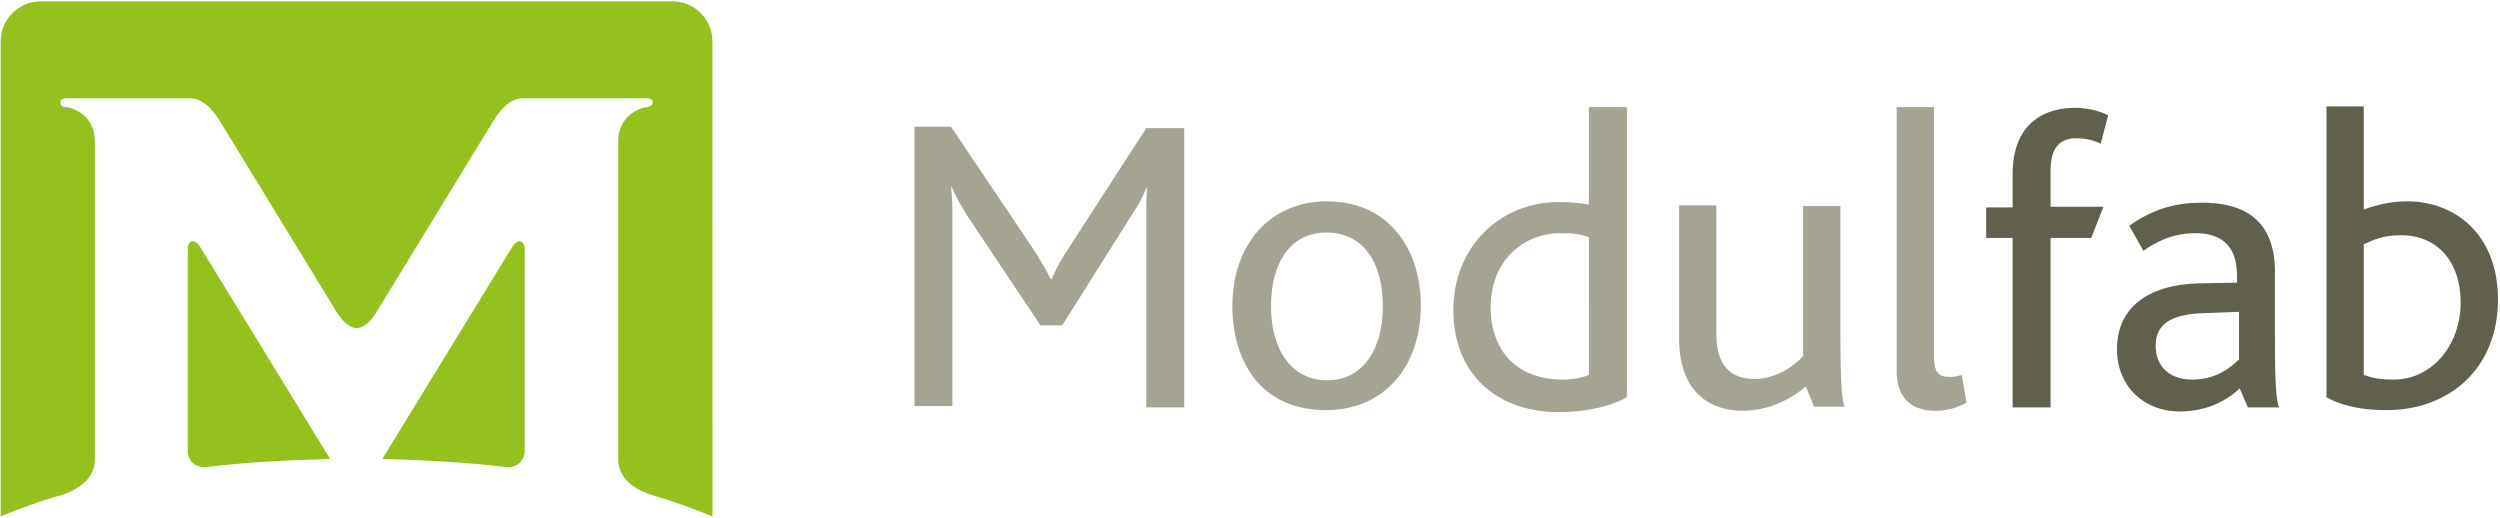
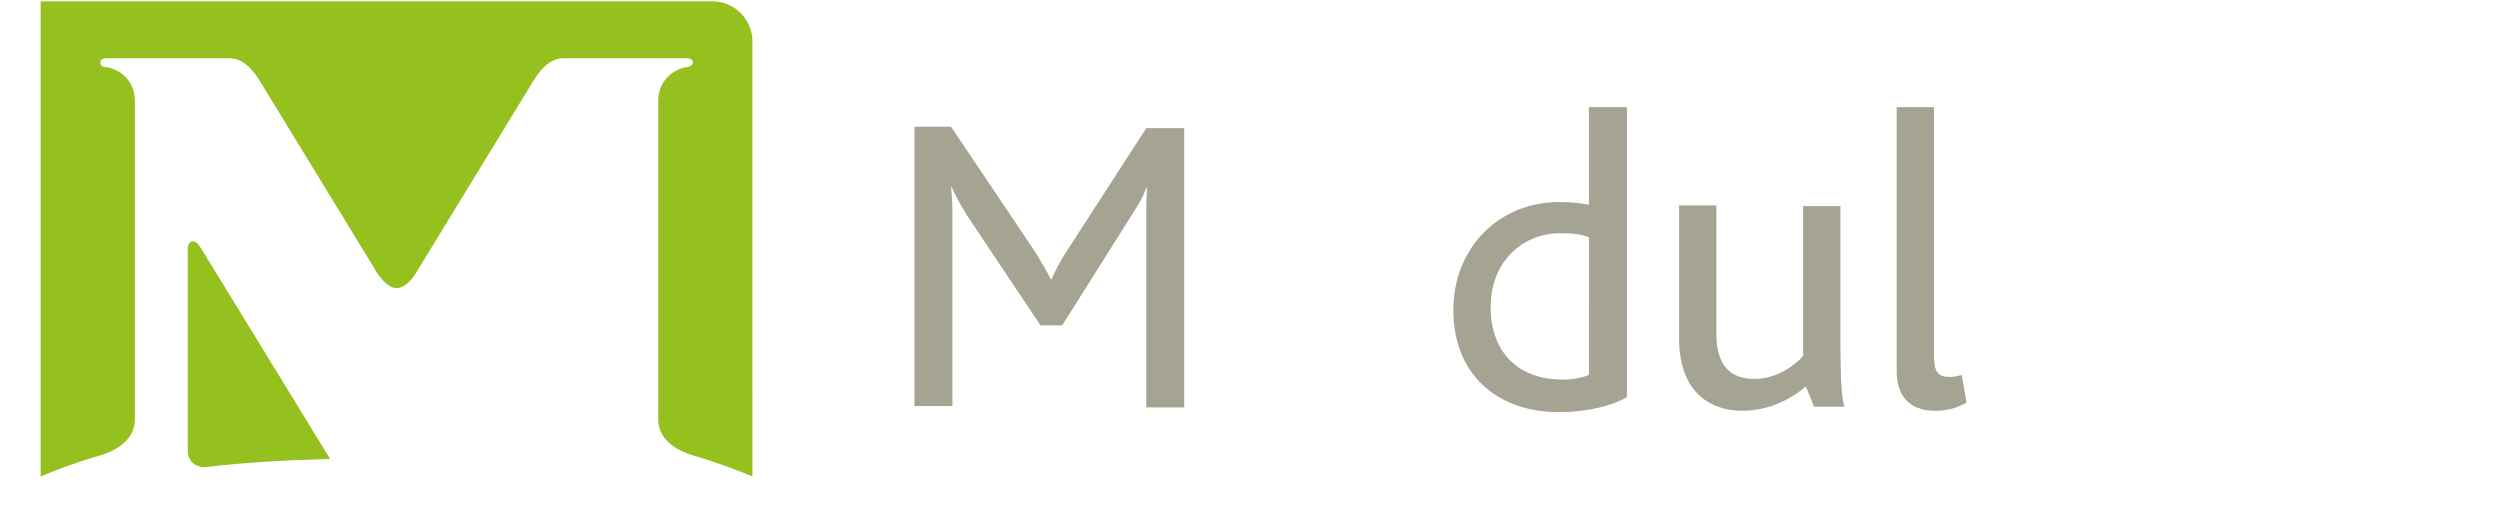
<svg xmlns="http://www.w3.org/2000/svg" version="1.1" id="ModulFab_sans_signature" x="0px" y="0px" viewBox="0 0 368.8 76.4" style="enable-background:new 0 0 368.8 76.4;" xml:space="preserve">
  <style type="text/css">
	.st0{fill:#A5A493;}
	.st1{fill:#60604D;}
	.st2{fill:#95C11F;}
</style>
  <g>
    <g>
      <path class="st0" d="M157.2,37.3c-1.1,1.7-1.6,2.9-2.1,3.9H155c-0.5-1.1-1.2-2.2-2.2-3.9l-12.5-18.6h-5.4v41.2h5.6v-28    c0-1.4,0-2.4-0.2-4.3h0.1c0.8,1.9,1.6,3,2.2,4.1L153.5,48h3.2l10.2-16.2c0.7-1.1,1.6-2.4,2.2-4.1h0.1c-0.1,1.9-0.1,2.9-0.1,4.4v28    h5.6V18.9h-5.6L157.2,37.3z" />
-       <path class="st0" d="M205.6,33.7c-2.4-2.6-5.8-4-9.9-4c-3.9,0-7.2,1.4-9.7,3.9c-2.7,2.8-4.2,6.8-4.2,11.6c0,4.8,1.5,9,4.2,11.7    c2.4,2.4,5.7,3.6,9.6,3.6c4,0,7.4-1.4,9.8-3.9c2.7-2.7,4.2-6.8,4.2-11.6C209.6,40.5,208.2,36.5,205.6,33.7z M195.8,56.1    c-5.2,0-8.3-4.4-8.3-10.9s2.9-10.9,8.2-10.9c5.3,0,8.3,4.3,8.3,10.9C204,51.6,201,56.1,195.8,56.1z" />
      <path class="st0" d="M240,15.8h-5.6v14.4c-1.1-0.2-2.5-0.4-4.4-0.4c-8.8,0-15.6,6.7-15.6,15.9c0,10.1,7.1,15.1,15.5,15.1    c4.4,0,8-1,10.1-2.2V15.8z M234.4,55.3c-0.9,0.4-2.4,0.7-3.8,0.7c-7.1,0-10.7-4.5-10.7-10.7c0-6.7,4.7-10.9,10.3-10.9    c2.1,0,3.1,0.2,4.2,0.6V55.3z" />
      <path class="st0" d="M247.7,30.5v19.4c0,8.7,5.4,10.7,9.3,10.7s7.2-1.7,9.4-3.6l1.2,3h4.5c-0.4-1.3-0.6-3.2-0.6-11V30.4H266v22.1    c-1.2,1.4-3.9,3.4-7.2,3.4c-3.6,0-5.6-2.1-5.6-6.6v-19h-5.5V30.5z" />
      <path class="st0" d="M287.6,55.6c-1.7,0-2.3-0.7-2.3-3.2V15.8h-5.5v39c0,3.3,1.6,5.8,5.7,5.8c1.6,0,2.9-0.3,4.6-1.2l-0.7-4.1    C288.5,55.6,288,55.6,287.6,55.6z" />
-       <path class="st1" d="M310.3,30.5h-7.8v-5.4c0-3.1,1.2-4.7,3.8-4.7c1.4,0,2.6,0.3,3.6,0.8L311,17c-1.6-0.8-3.5-1.1-4.9-1.1    c-3.8,0-9.2,1.7-9.2,9.8v4.9H293v4.5h3.9v25h5.6v-25h6L310.3,30.5z" />
-       <path class="st1" d="M324.4,41.8c-7.7,0.2-12.1,3.7-12.1,9.7c0,5.7,4.2,9.2,9.2,9.2c4.2,0,7.1-1.7,8.9-3.4l1.2,2.8h4.6    c-0.4-1.1-0.6-3.1-0.6-10.1v-9.9c0-7.6-4.5-10.2-10.7-10.2c-3.8,0-7.1,0.8-10.8,3.4l2.1,3.7c1.7-1.2,4.1-2.6,7.7-2.6    c3.5,0,6.1,1.6,6.1,6.2c0,0.2,0,0.8,0,1.1L324.4,41.8z M330.2,53.1c-1.2,1.2-3.4,2.9-6.8,2.9c-3.6,0-5.4-2.2-5.4-5    c0-3,2-4.6,6.9-4.8l5.4-0.2v7.1H330.2z" />
-       <path class="st1" d="M368.5,44.2c0-9.7-6.4-14.5-13.4-14.5c-2.4,0-4.4,0.5-6.4,1.2V15.7h-5.5v42.9c1.7,1,4.6,1.9,8.7,1.9    C361,60.6,368.5,54.6,368.5,44.2z M348.8,36c1.3-0.6,2.7-1.3,5.4-1.3c5.6,0,8.8,4.2,8.8,9.9c0,6.4-4.3,11.4-9.9,11.4    c-1.8,0-3.1-0.2-4.4-0.7V36H348.8z" />
    </g>
    <g>
      <path class="st2" d="M48.7,67.7l-19-31c-0.5-0.8-0.8-1.1-1.3-1.1c-0.4,0-0.7,0.5-0.7,1.1v29.8c0,1.4,1,2.5,2.7,2.4    C36.3,68.2,41.9,67.9,48.7,67.7z" />
-       <path class="st2" d="M56.4,67.7l19-31c0.5-0.8,0.8-1.1,1.3-1.1c0.4,0,0.7,0.5,0.7,1.1v29.8c0,1.4-1,2.5-2.7,2.4    C68.8,68.2,63.1,67.9,56.4,67.7z" />
-       <path class="st2" d="M6,0.2c-3.2,0-5.9,2.6-5.9,5.9v70.1c1.6-0.7,4.9-2,8.7-3.1c1.8-0.5,5.2-2,5.2-5.3v-47c0-3.5-2.9-4.9-4.3-5    c-0.3,0-0.8-0.1-0.8-0.7s0.8-0.6,0.8-0.6c1.4,0,4.4,0,4.4,0s1.9,0,4.2,0h9.5c0.7,0,2.5-0.1,4.6,3.3l17.3,28.3    c0.7,1.1,1.8,2.3,2.9,2.3c1.1,0,2.2-1.1,2.9-2.3c1.4-2.3,17.3-28.3,17.3-28.3c2.1-3.4,3.9-3.3,4.6-3.3h9.5c2.3,0,4.2,0,4.2,0    s3,0,4.4,0c0,0,0.8,0,0.8,0.6c0,0.5-0.5,0.6-0.8,0.7c-1.4,0.1-4.3,1.5-4.3,5v47c0,3.3,3.4,4.8,5.2,5.3c3.7,1.1,7.1,2.4,8.7,3.1    V6.1c0-3.2-2.6-5.9-5.9-5.9H6z" />
+       <path class="st2" d="M6,0.2v70.1c1.6-0.7,4.9-2,8.7-3.1c1.8-0.5,5.2-2,5.2-5.3v-47c0-3.5-2.9-4.9-4.3-5    c-0.3,0-0.8-0.1-0.8-0.7s0.8-0.6,0.8-0.6c1.4,0,4.4,0,4.4,0s1.9,0,4.2,0h9.5c0.7,0,2.5-0.1,4.6,3.3l17.3,28.3    c0.7,1.1,1.8,2.3,2.9,2.3c1.1,0,2.2-1.1,2.9-2.3c1.4-2.3,17.3-28.3,17.3-28.3c2.1-3.4,3.9-3.3,4.6-3.3h9.5c2.3,0,4.2,0,4.2,0    s3,0,4.4,0c0,0,0.8,0,0.8,0.6c0,0.5-0.5,0.6-0.8,0.7c-1.4,0.1-4.3,1.5-4.3,5v47c0,3.3,3.4,4.8,5.2,5.3c3.7,1.1,7.1,2.4,8.7,3.1    V6.1c0-3.2-2.6-5.9-5.9-5.9H6z" />
    </g>
  </g>
</svg>